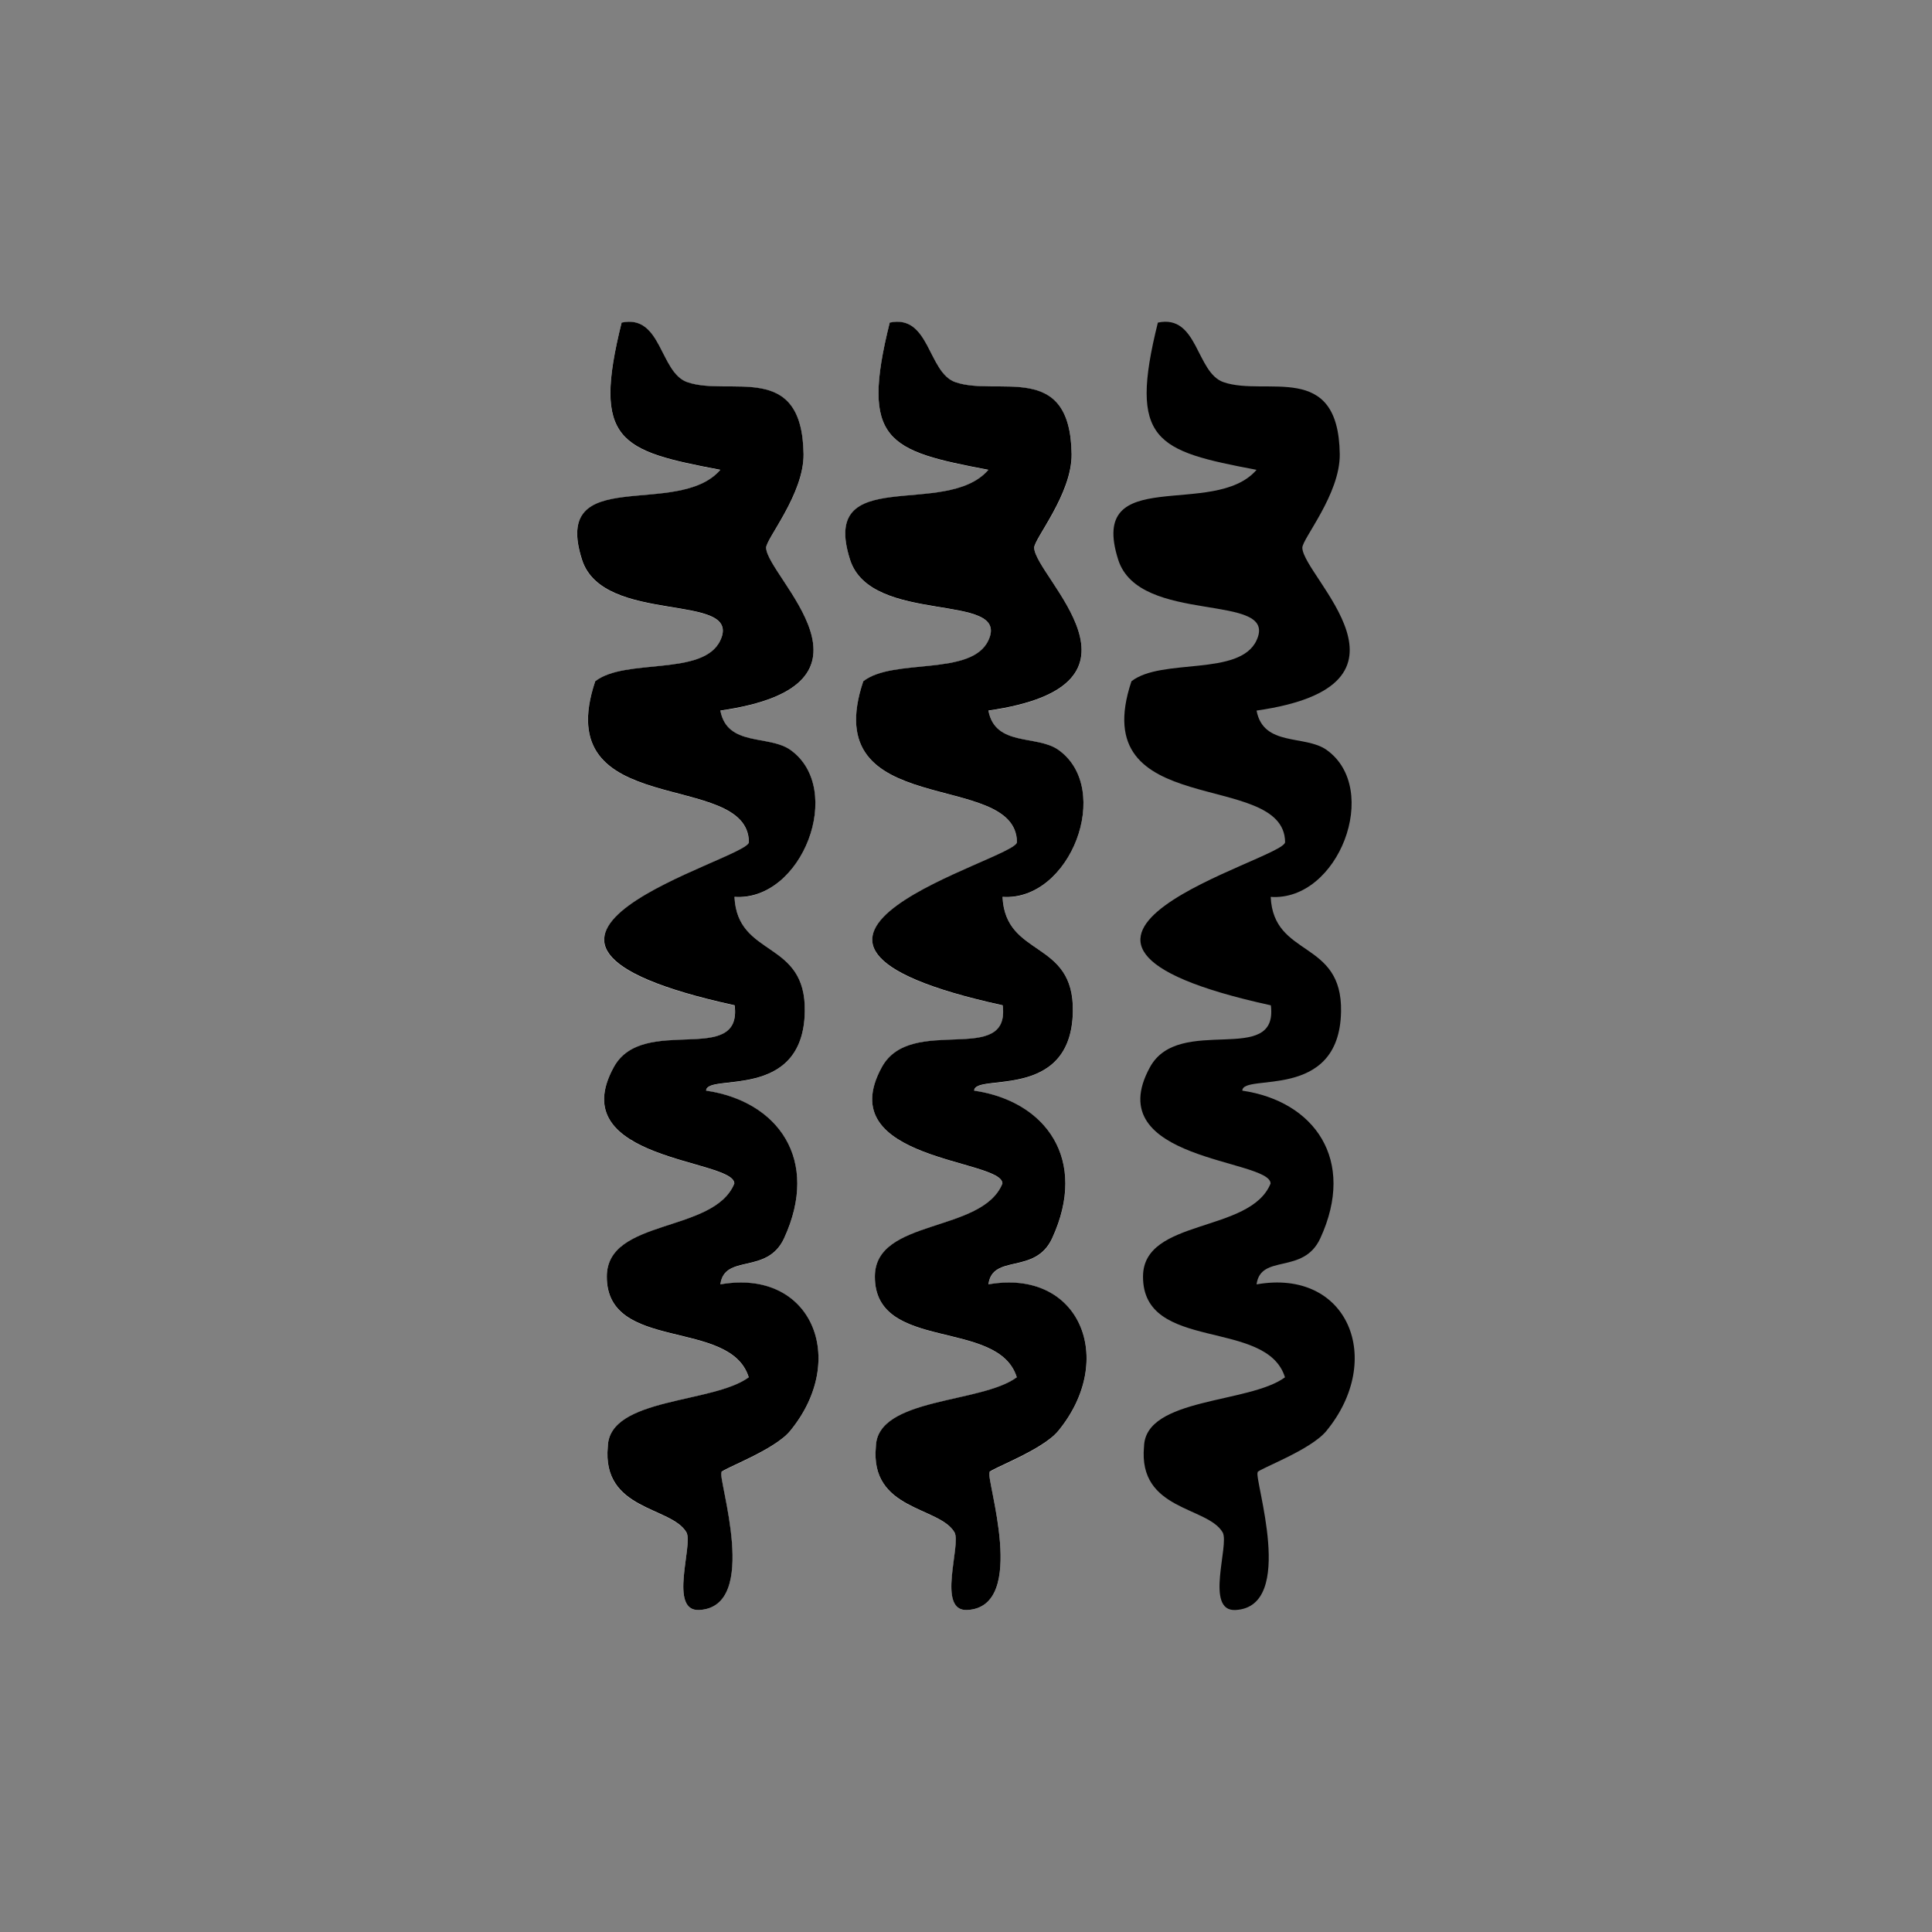
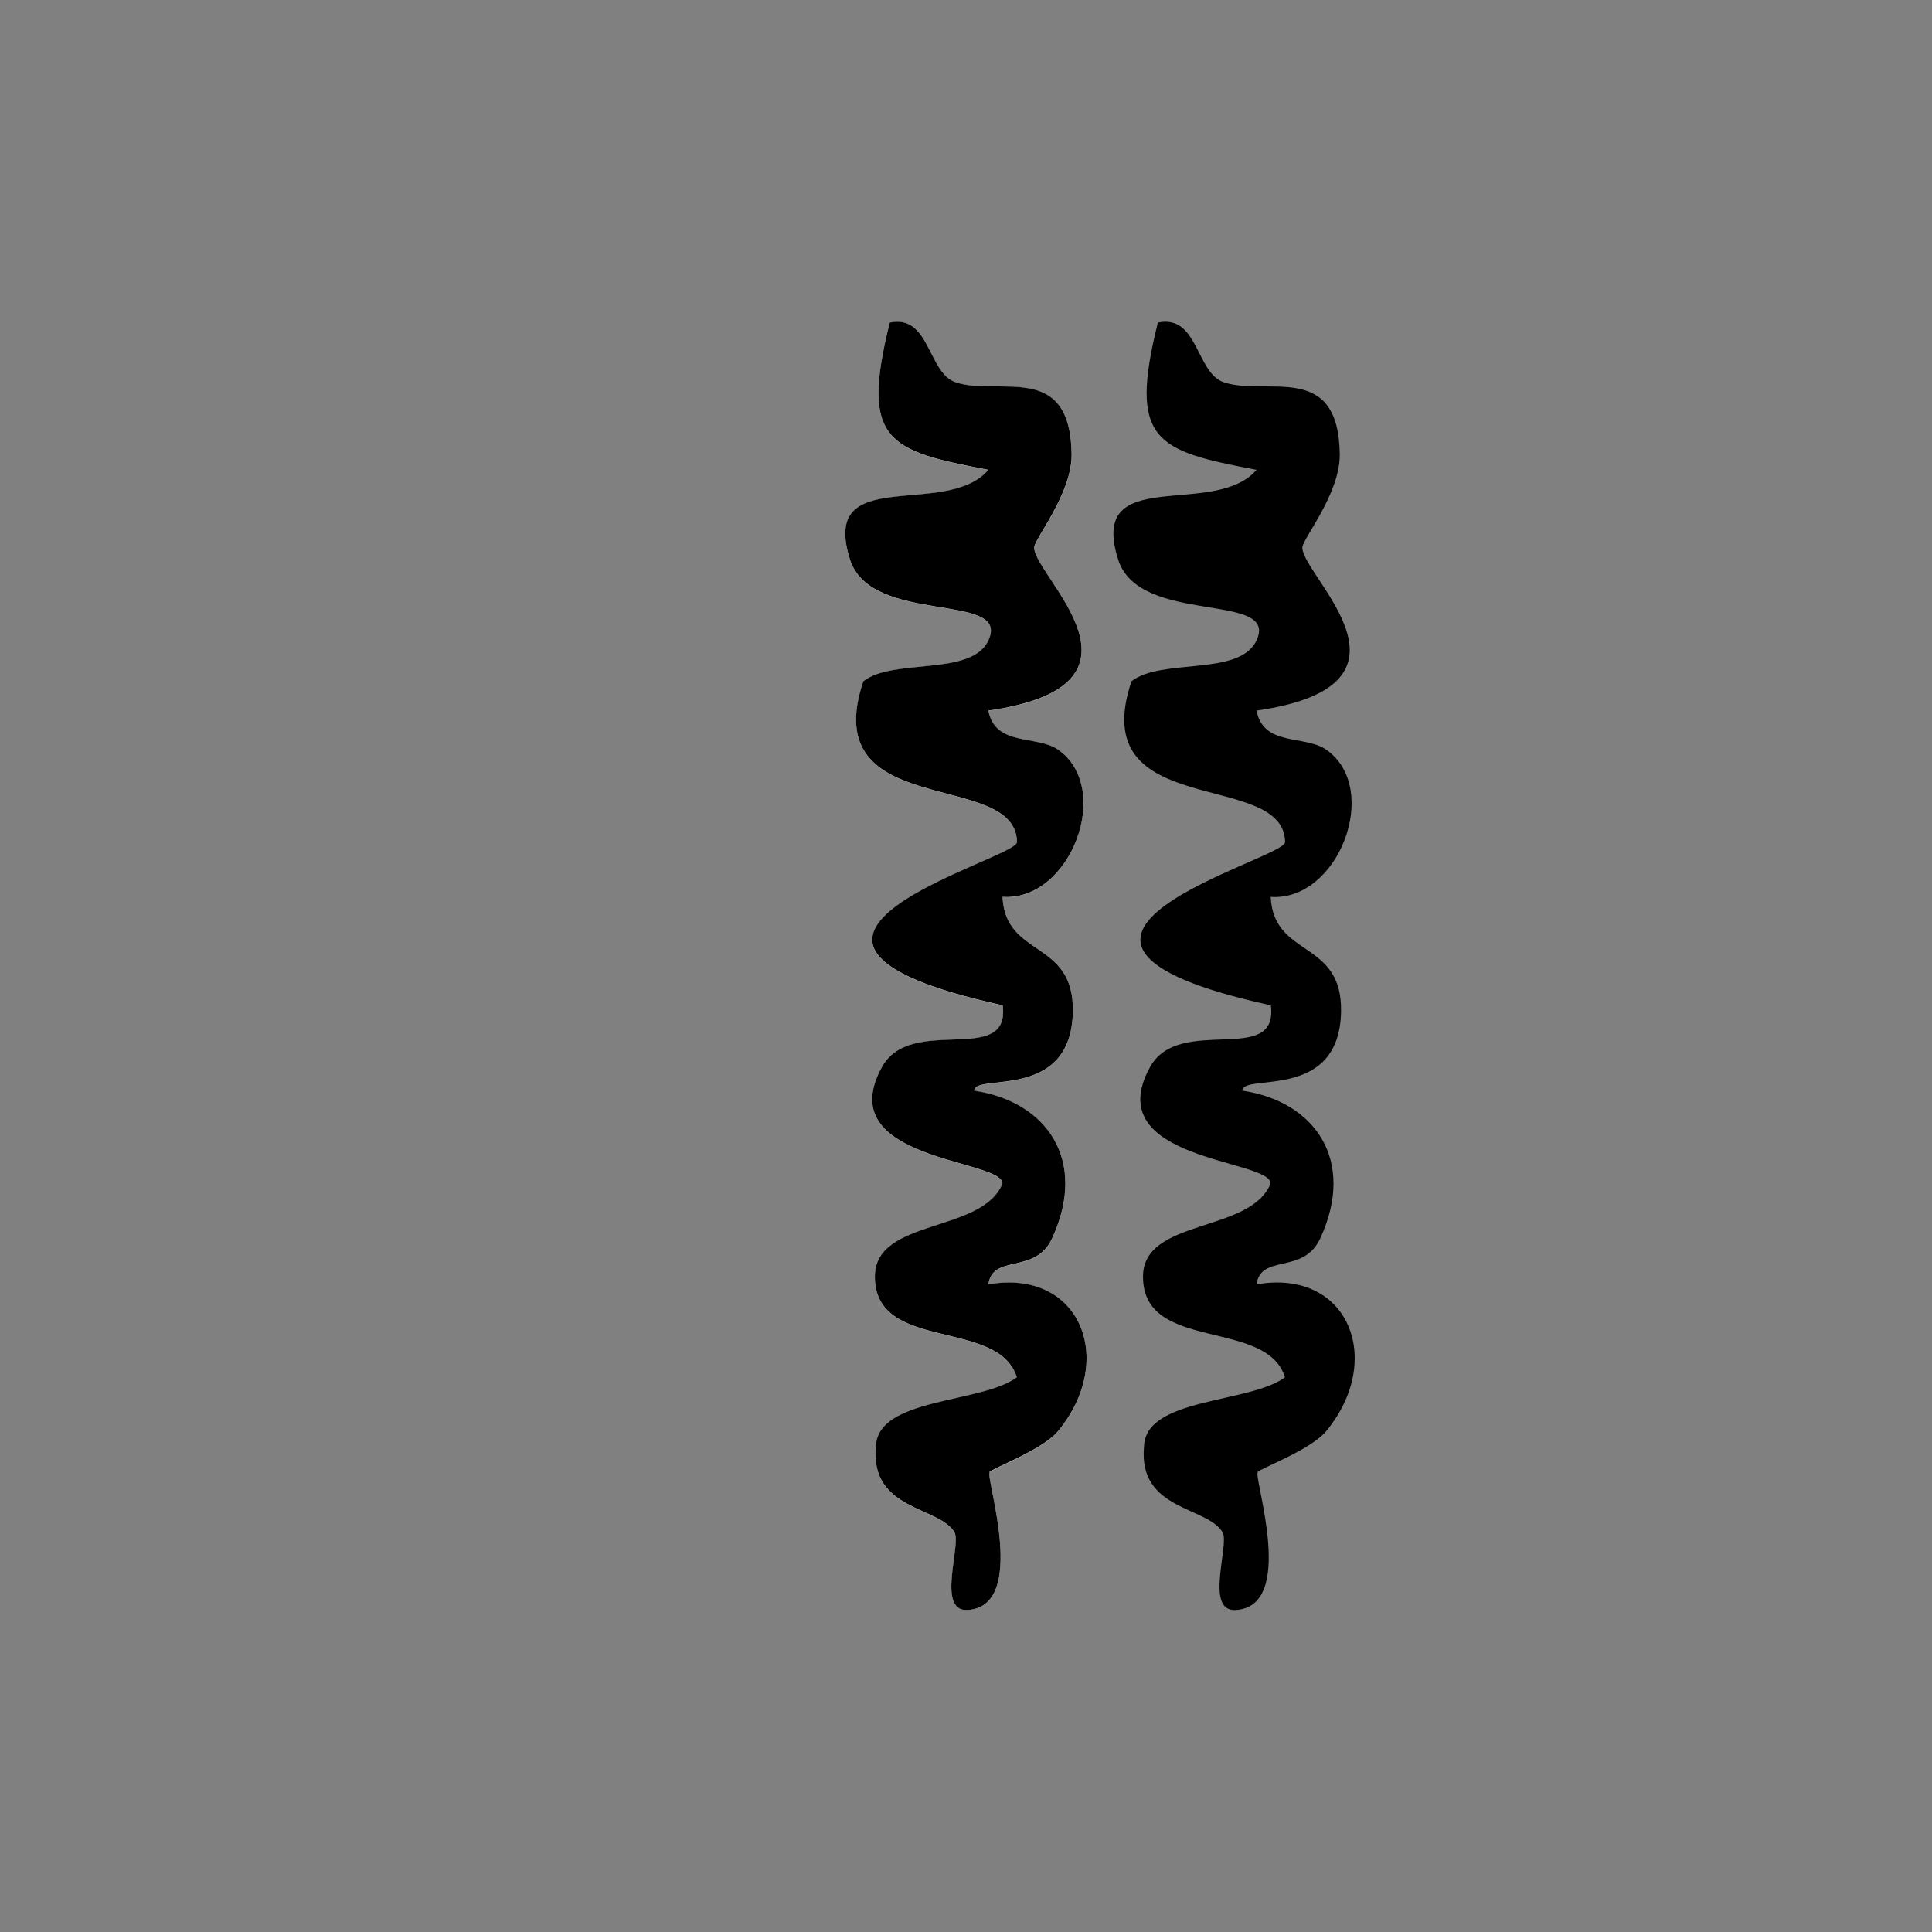
<svg xmlns="http://www.w3.org/2000/svg" fill="none" viewBox="0 0 48 48" height="48" width="48">
  <rect x="0" y="0" width="48" height="48" fill="#808080" stroke="none" />
  <g clip-path="url(#clip0_817_22978)">
    <path fill="white" d="M24.583 36.574C24.485 36.728 25.558 39.919 24.035 40C23.26 40.042 23.892 38.381 23.716 38.077C23.341 37.425 21.611 37.545 21.762 35.942C21.797 34.72 24.379 34.878 25.263 34.223C24.807 32.747 21.73 33.61 21.737 31.718C21.744 30.265 24.404 30.65 24.905 29.409C24.909 28.796 20.628 28.854 21.909 26.518C22.639 25.189 25.109 26.518 24.913 24.981C17.418 23.347 25.27 21.366 25.267 20.926C25.246 19.099 20.277 20.422 21.449 16.93C22.197 16.344 24.141 16.818 24.558 15.912C25.123 14.694 21.642 15.554 21.12 13.908C20.358 11.507 23.502 12.906 24.558 11.677C22.06 11.203 21.369 10.975 22.105 8.019C23.105 7.807 23.049 9.26 23.737 9.499C24.8 9.865 26.593 8.948 26.625 11.287C26.639 12.282 25.688 13.396 25.695 13.615C25.72 14.34 28.972 17.026 24.558 17.658C24.727 18.56 25.762 18.256 26.295 18.633C27.66 19.597 26.59 22.402 24.909 22.287C24.979 23.805 26.692 23.335 26.656 25.139C26.611 27.382 24.207 26.653 24.204 27.101C25.99 27.363 27.042 28.816 26.141 30.77C25.72 31.683 24.66 31.143 24.558 31.914C26.832 31.513 27.751 33.779 26.291 35.556C25.902 36.03 24.639 36.493 24.583 36.578V36.574Z" />
    <path fill="black" d="M24.582 36.574C24.638 36.485 25.901 36.026 26.291 35.552C27.75 33.776 26.831 31.509 24.557 31.91C24.659 31.14 25.719 31.679 26.14 30.766C27.041 28.812 25.989 27.359 24.203 27.097C24.21 26.65 26.613 27.378 26.655 25.135C26.691 23.335 24.978 23.805 24.908 22.283C26.592 22.399 27.663 19.597 26.294 18.629C25.757 18.252 24.726 18.556 24.557 17.654C28.971 17.022 25.719 14.34 25.694 13.611C25.687 13.392 26.634 12.278 26.624 11.284C26.592 8.944 24.799 9.861 23.736 9.495C23.049 9.256 23.105 7.803 22.105 8.015C21.368 10.971 22.059 11.199 24.557 11.673C23.498 12.902 20.354 11.503 21.119 13.904C21.641 15.55 25.122 14.691 24.557 15.908C24.14 16.814 22.196 16.34 21.448 16.926C20.276 20.418 25.245 19.096 25.266 20.922C25.27 21.358 17.417 23.339 24.912 24.977C25.105 26.515 22.634 25.185 21.908 26.515C20.627 28.85 24.908 28.792 24.905 29.405C24.403 30.646 21.74 30.261 21.736 31.714C21.729 33.606 24.806 32.743 25.262 34.219C24.375 34.874 21.796 34.716 21.761 35.938C21.61 37.537 23.34 37.422 23.715 38.073C23.887 38.381 23.259 40.042 24.034 40C25.557 39.919 24.487 36.732 24.585 36.578L24.582 36.574Z" />
  </g>
  <g clip-path="url(#clip1_817_22978)">
-     <path fill="white" d="M17.921 36.574C17.822 36.728 18.896 39.919 17.373 40C16.598 40.042 17.229 38.381 17.054 38.077C16.678 37.425 14.949 37.545 15.1 35.942C15.135 34.72 17.717 34.878 18.601 34.223C18.145 32.747 15.068 33.61 15.075 31.718C15.082 30.265 17.742 30.65 18.243 29.409C18.247 28.796 13.966 28.854 15.247 26.518C15.977 25.189 18.447 26.518 18.25 24.981C10.756 23.347 18.608 21.366 18.605 20.926C18.584 19.099 13.615 20.422 14.787 16.93C15.535 16.344 17.479 16.818 17.896 15.912C18.461 14.694 14.98 15.554 14.457 13.908C13.696 11.507 16.84 12.906 17.896 11.677C15.398 11.203 14.707 10.975 15.443 8.019C16.443 7.807 16.387 9.26 17.075 9.499C18.138 9.865 19.931 8.948 19.963 11.287C19.977 12.282 19.026 13.396 19.033 13.615C19.058 14.34 22.31 17.026 17.896 17.658C18.064 18.56 19.1 18.256 19.633 18.633C20.998 19.597 19.928 22.402 18.247 22.287C18.317 23.805 20.029 23.335 19.994 25.139C19.949 27.382 17.545 26.653 17.542 27.101C19.328 27.363 20.38 28.816 19.479 30.77C19.058 31.683 17.998 31.143 17.896 31.914C20.17 31.513 21.089 33.779 19.629 35.556C19.24 36.03 17.977 36.493 17.921 36.578V36.574Z" />
-     <path fill="black" d="M17.922 36.574C17.978 36.485 19.241 36.026 19.63 35.552C21.09 33.776 20.171 31.509 17.897 31.91C17.999 31.14 19.058 31.679 19.48 30.766C20.381 28.812 19.329 27.359 17.543 27.097C17.55 26.65 19.953 27.378 19.995 25.135C20.03 23.335 18.318 23.805 18.248 22.283C19.932 22.399 21.002 19.597 19.634 18.629C19.097 18.252 18.066 18.556 17.897 17.654C22.311 17.022 19.058 14.34 19.034 13.611C19.027 13.392 19.974 12.278 19.964 11.284C19.932 8.944 18.139 9.861 17.076 9.495C16.388 9.256 16.444 7.803 15.444 8.015C14.708 10.971 15.399 11.199 17.897 11.673C16.837 12.902 13.694 11.503 14.459 13.904C14.981 15.55 18.462 14.691 17.897 15.908C17.48 16.814 15.536 16.34 14.788 16.926C13.616 20.418 18.585 19.096 18.606 20.922C18.609 21.358 10.757 23.339 18.252 24.977C18.444 26.515 15.974 25.185 15.248 26.515C13.967 28.85 18.248 28.792 18.244 29.405C17.743 30.646 15.079 30.261 15.076 31.714C15.069 33.606 18.146 32.743 18.602 34.219C17.715 34.874 15.136 34.716 15.101 35.938C14.95 37.537 16.68 37.422 17.055 38.073C17.227 38.381 16.599 40.042 17.374 40C18.897 39.919 17.827 36.732 17.925 36.578L17.922 36.574Z" />
-   </g>
+     </g>
  <path fill="black" d="M31.244 36.574C31.3 36.485 32.563 36.026 32.953 35.552C34.412 33.776 33.493 31.509 31.219 31.91C31.321 31.14 32.381 31.679 32.802 30.766C33.703 28.812 32.651 27.359 30.865 27.097C30.872 26.65 33.276 27.378 33.318 25.135C33.353 23.335 31.64 23.805 31.57 22.283C33.254 22.399 34.325 19.597 32.956 18.629C32.419 18.252 31.388 18.556 31.219 17.654C35.633 17.022 32.381 14.34 32.356 13.611C32.349 13.392 33.297 12.278 33.286 11.284C33.254 8.944 31.461 9.861 30.398 9.495C29.711 9.256 29.767 7.803 28.767 8.015C28.03 10.971 28.721 11.199 31.219 11.673C30.16 12.902 27.016 11.503 27.781 13.904C28.303 15.55 31.784 14.691 31.219 15.908C30.802 16.814 28.858 16.34 28.111 16.926C26.939 20.418 31.907 19.096 31.928 20.922C31.932 21.358 24.079 23.339 31.574 24.977C31.767 26.515 29.297 25.185 28.57 26.515C27.29 28.85 31.57 28.792 31.567 29.405C31.065 30.646 28.402 30.261 28.398 31.714C28.391 33.606 31.468 32.743 31.925 34.219C31.037 34.874 28.458 34.716 28.423 35.938C28.272 37.537 30.002 37.422 30.377 38.073C30.549 38.381 29.921 40.042 30.697 40C32.219 39.919 31.149 36.732 31.247 36.578L31.244 36.574Z" />
  <defs>
    <clipPath id="clip0_817_22978">
      <rect transform="matrix(1 0 0 -1 21 40)" fill="white" height="32" width="6" />
    </clipPath>
    <clipPath id="clip1_817_22978">
      <rect transform="matrix(1 0 0 -1 14.338 40)" fill="white" height="32" width="6" />
    </clipPath>
  </defs>
</svg>